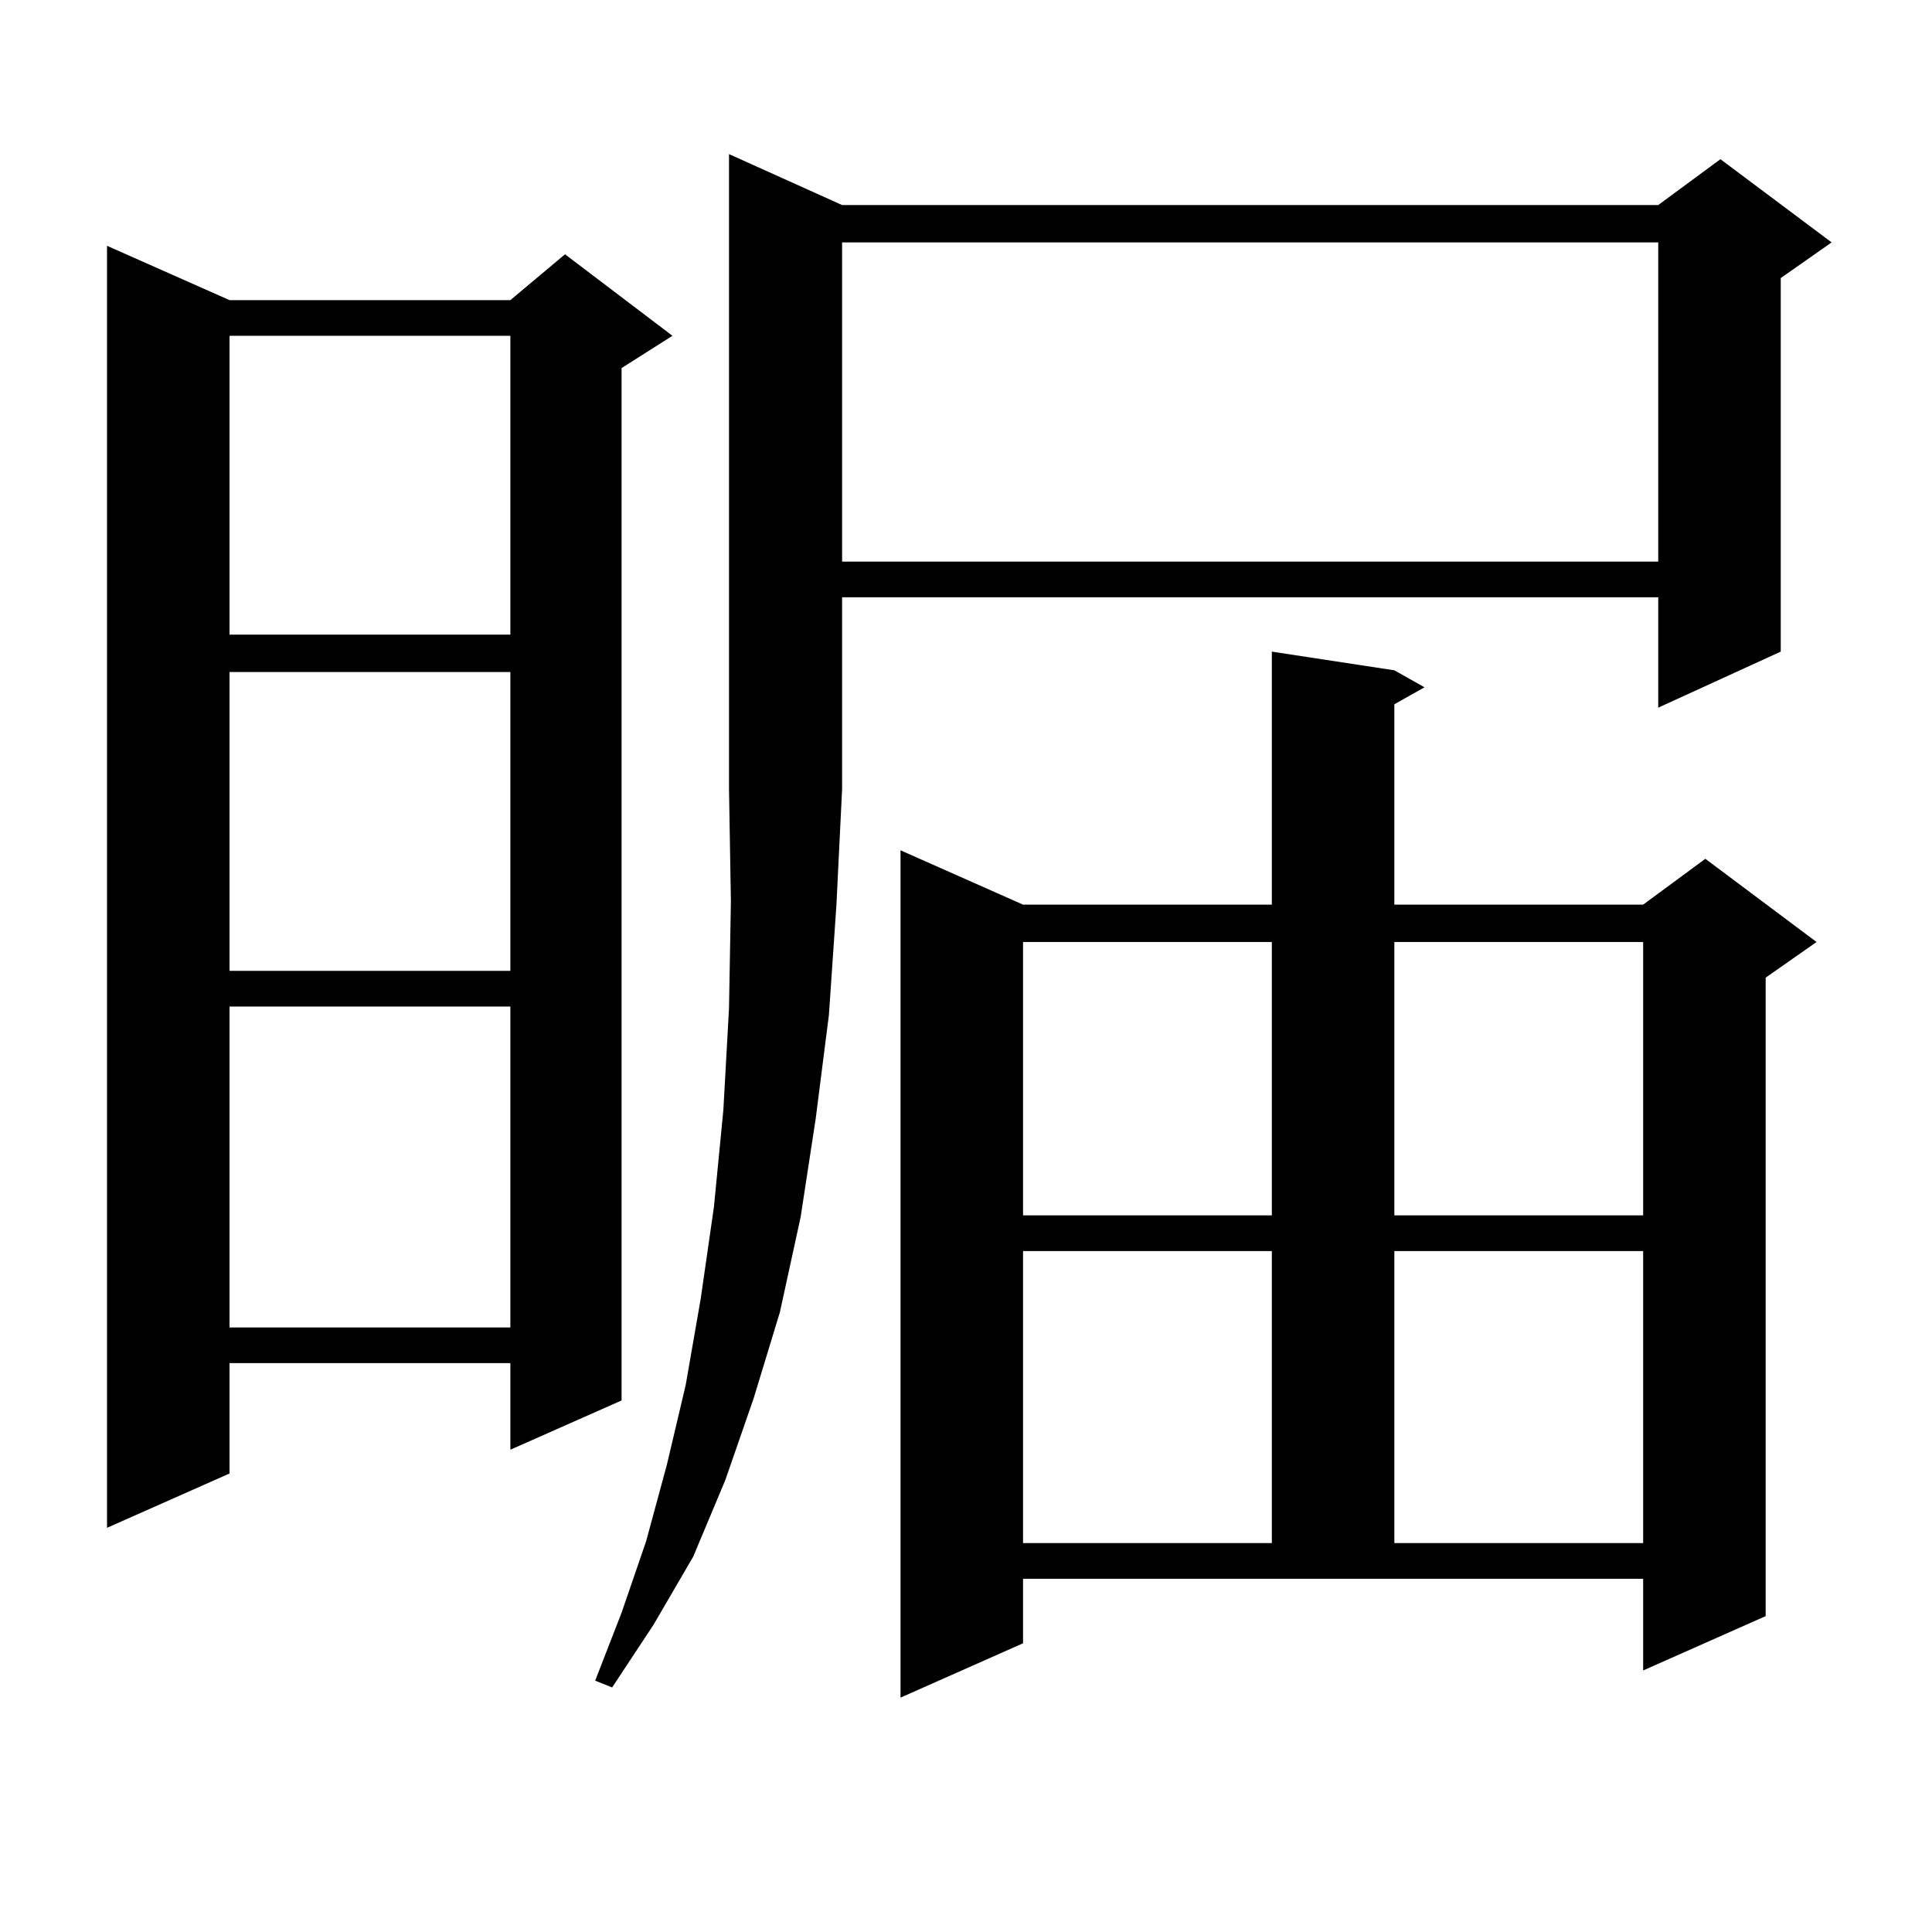
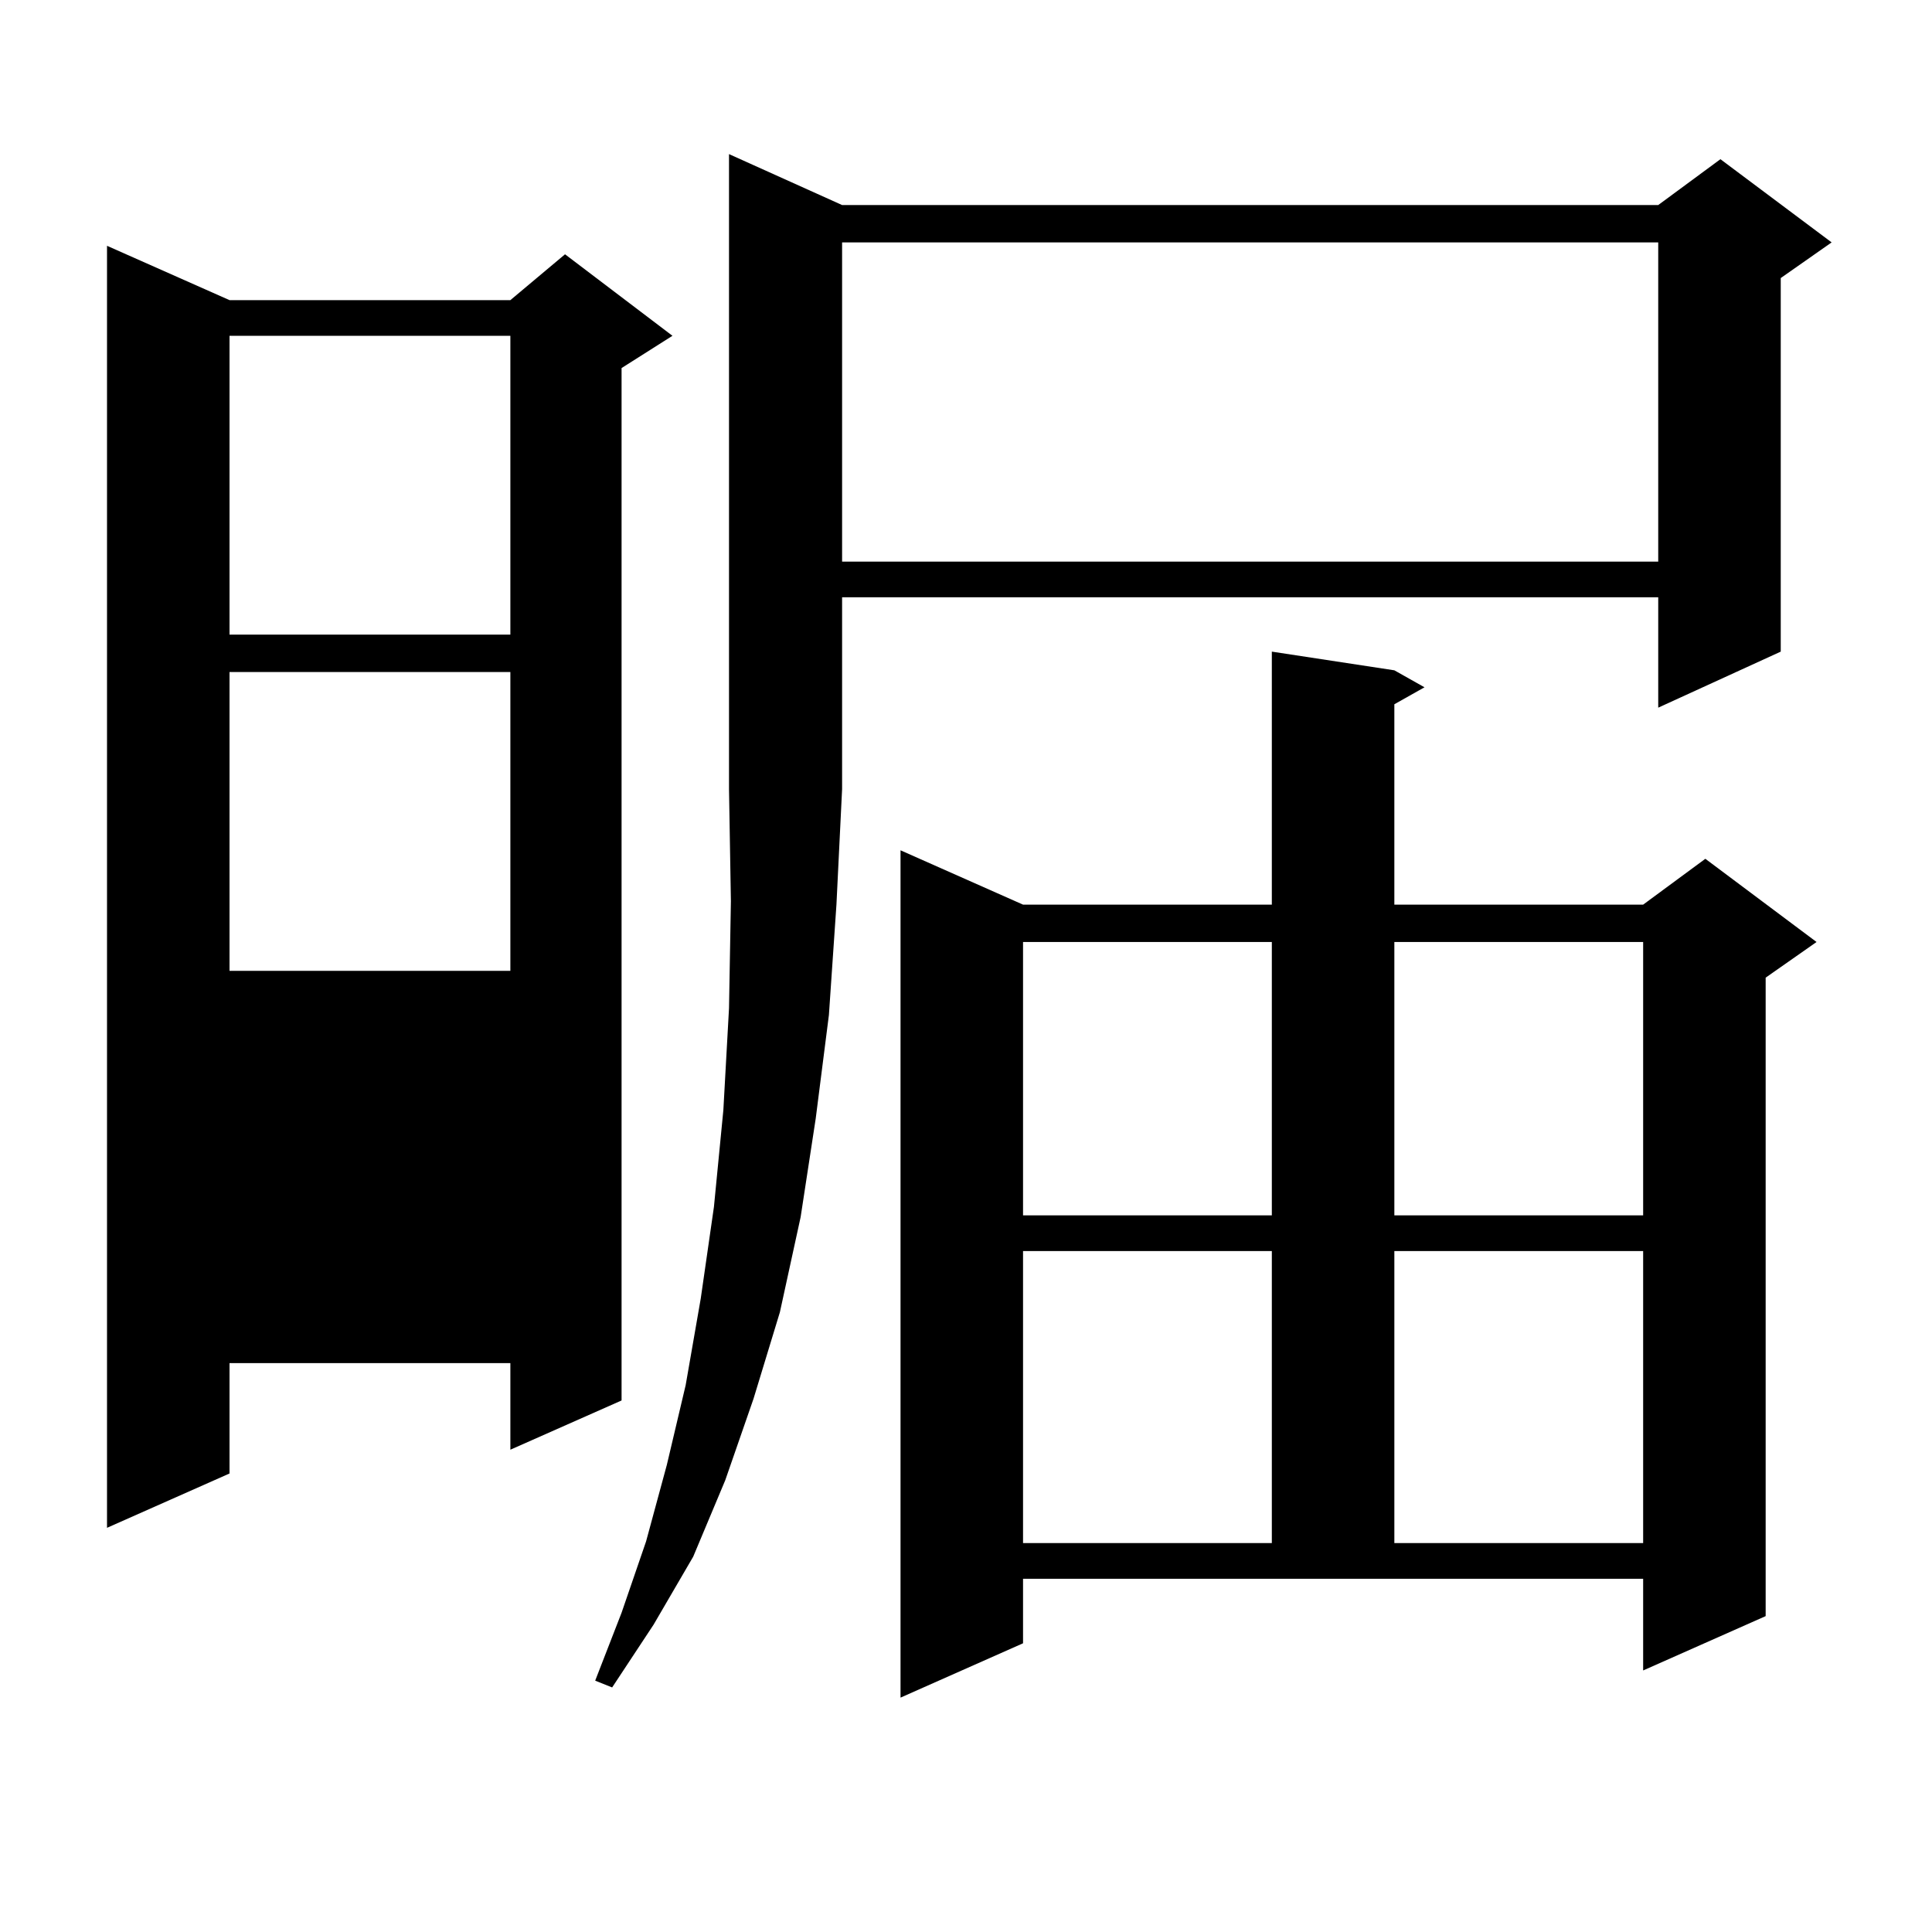
<svg xmlns="http://www.w3.org/2000/svg" version="1.1" id="图层_1" x="0px" y="0px" width="1000px" height="1000px" viewBox="0 0 1000 1000" enable-background="new 0 0 1000 1000" xml:space="preserve">
-   <path d="M118.802,155.348h145.362l28.292-23.73l55.608,42.188l-26.341,16.699v534.375l-57.56,25.488v-44.824H118.802v57.129  l-63.413,28.125V127.223L118.802,155.348z M118.802,173.805v154.688h145.362V173.805H118.802z M118.802,347.828v154.688h145.362  V347.828H118.802z M118.802,520.973v166.113h145.362V520.973H118.802z M435.867,106.129h422.429l32.194-23.73l57.56,43.066  l-26.341,18.457v193.359l-63.413,29.004v-57.129H435.867v99.316l-2.927,59.766l-3.902,57.129l-6.829,53.613l-7.805,50.977  l-10.731,49.219L390.015,724l-14.634,42.188l-16.585,39.551l-20.487,35.156l-21.463,32.52l-8.78-3.516l13.658-35.156l12.683-36.914  l10.731-39.551l9.756-41.309l7.805-44.824l6.829-47.461l4.878-50.098l2.927-52.734l0.976-55.371l-0.976-58.008V79.762  L435.867,106.129z M435.867,125.465v165.234h422.429V125.465H435.867z M529.523,850.563l-63.413,28.125V440.113l63.413,28.125  h128.777V337.281l63.413,9.668l15.609,8.789l-15.609,8.789v103.711h128.777l32.194-23.73l57.56,43.066l-26.341,18.457V836.5  l-63.413,28.125v-47.461H529.523V850.563z M529.523,487.574v141.504h128.777V487.574H529.523z M529.523,647.535v151.172h128.777  V647.535H529.523z M721.714,487.574v141.504h128.777V487.574H721.714z M721.714,647.535v151.172h128.777V647.535H721.714z" />
+   <path d="M118.802,155.348h145.362l28.292-23.73l55.608,42.188l-26.341,16.699v534.375l-57.56,25.488v-44.824H118.802v57.129  l-63.413,28.125V127.223L118.802,155.348z M118.802,173.805v154.688h145.362V173.805H118.802z M118.802,347.828v154.688h145.362  V347.828H118.802z M118.802,520.973h145.362V520.973H118.802z M435.867,106.129h422.429l32.194-23.73l57.56,43.066  l-26.341,18.457v193.359l-63.413,29.004v-57.129H435.867v99.316l-2.927,59.766l-3.902,57.129l-6.829,53.613l-7.805,50.977  l-10.731,49.219L390.015,724l-14.634,42.188l-16.585,39.551l-20.487,35.156l-21.463,32.52l-8.78-3.516l13.658-35.156l12.683-36.914  l10.731-39.551l9.756-41.309l7.805-44.824l6.829-47.461l4.878-50.098l2.927-52.734l0.976-55.371l-0.976-58.008V79.762  L435.867,106.129z M435.867,125.465v165.234h422.429V125.465H435.867z M529.523,850.563l-63.413,28.125V440.113l63.413,28.125  h128.777V337.281l63.413,9.668l15.609,8.789l-15.609,8.789v103.711h128.777l32.194-23.73l57.56,43.066l-26.341,18.457V836.5  l-63.413,28.125v-47.461H529.523V850.563z M529.523,487.574v141.504h128.777V487.574H529.523z M529.523,647.535v151.172h128.777  V647.535H529.523z M721.714,487.574v141.504h128.777V487.574H721.714z M721.714,647.535v151.172h128.777V647.535H721.714z" />
</svg>